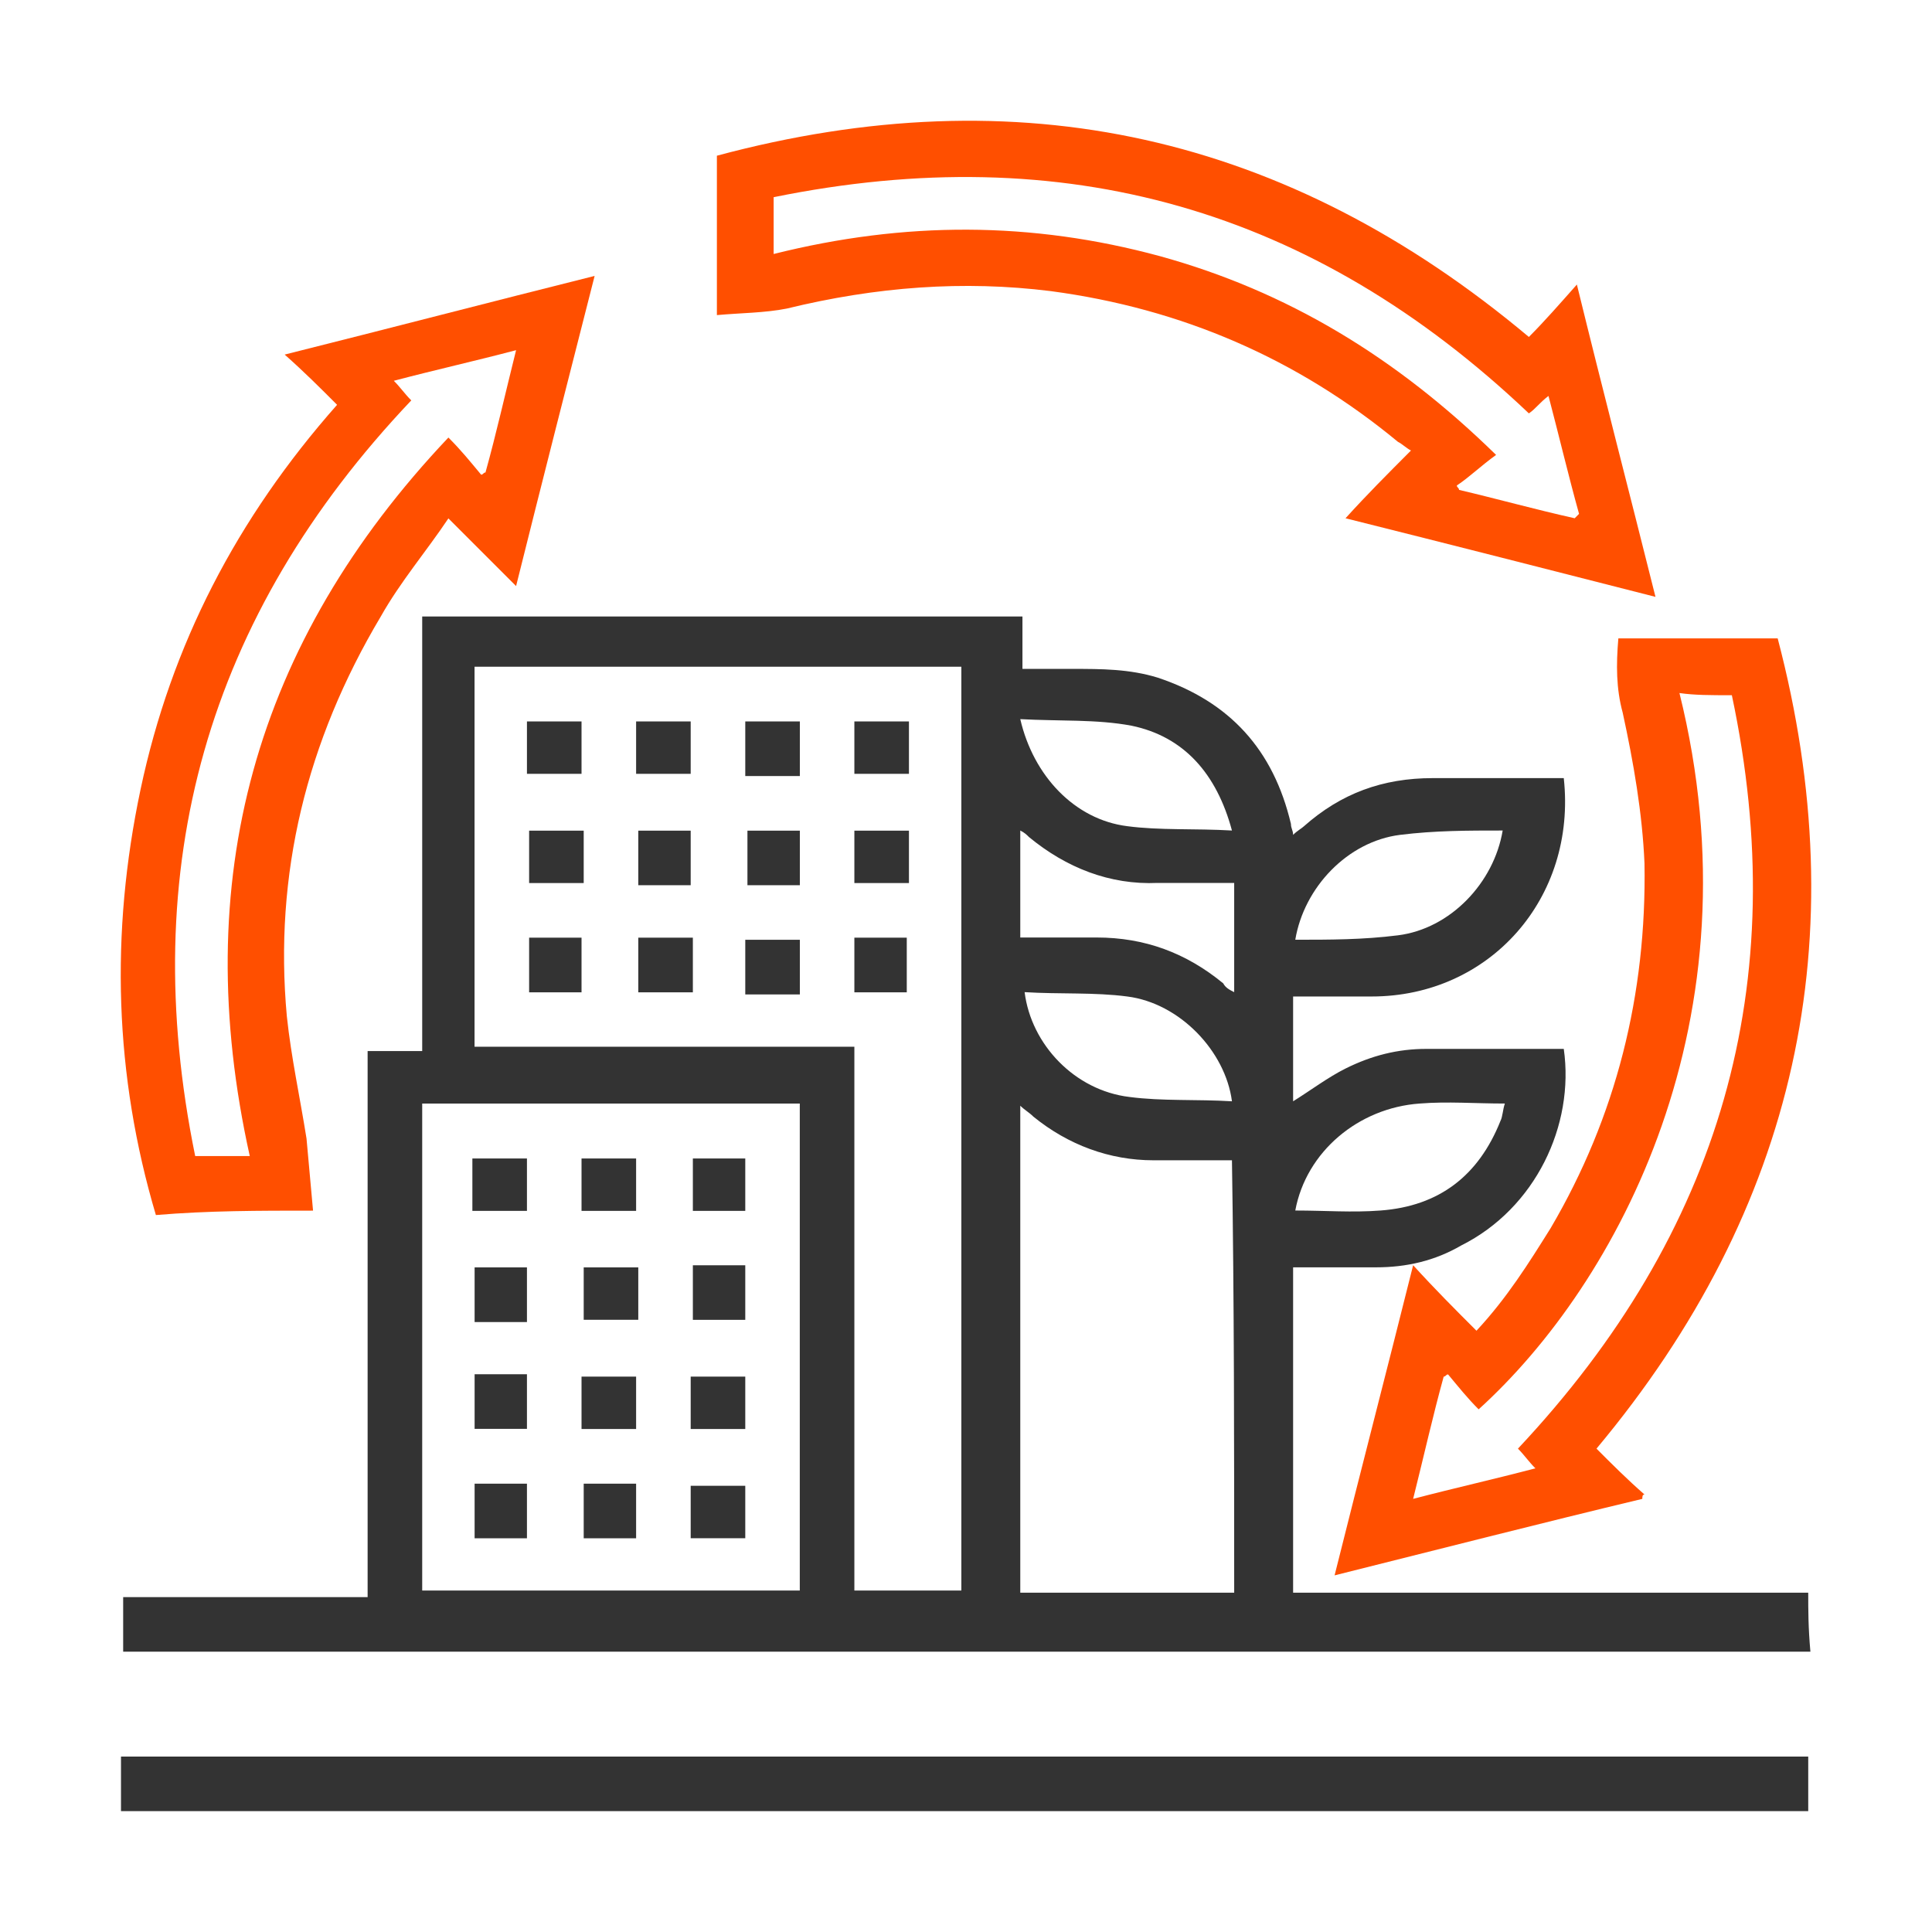
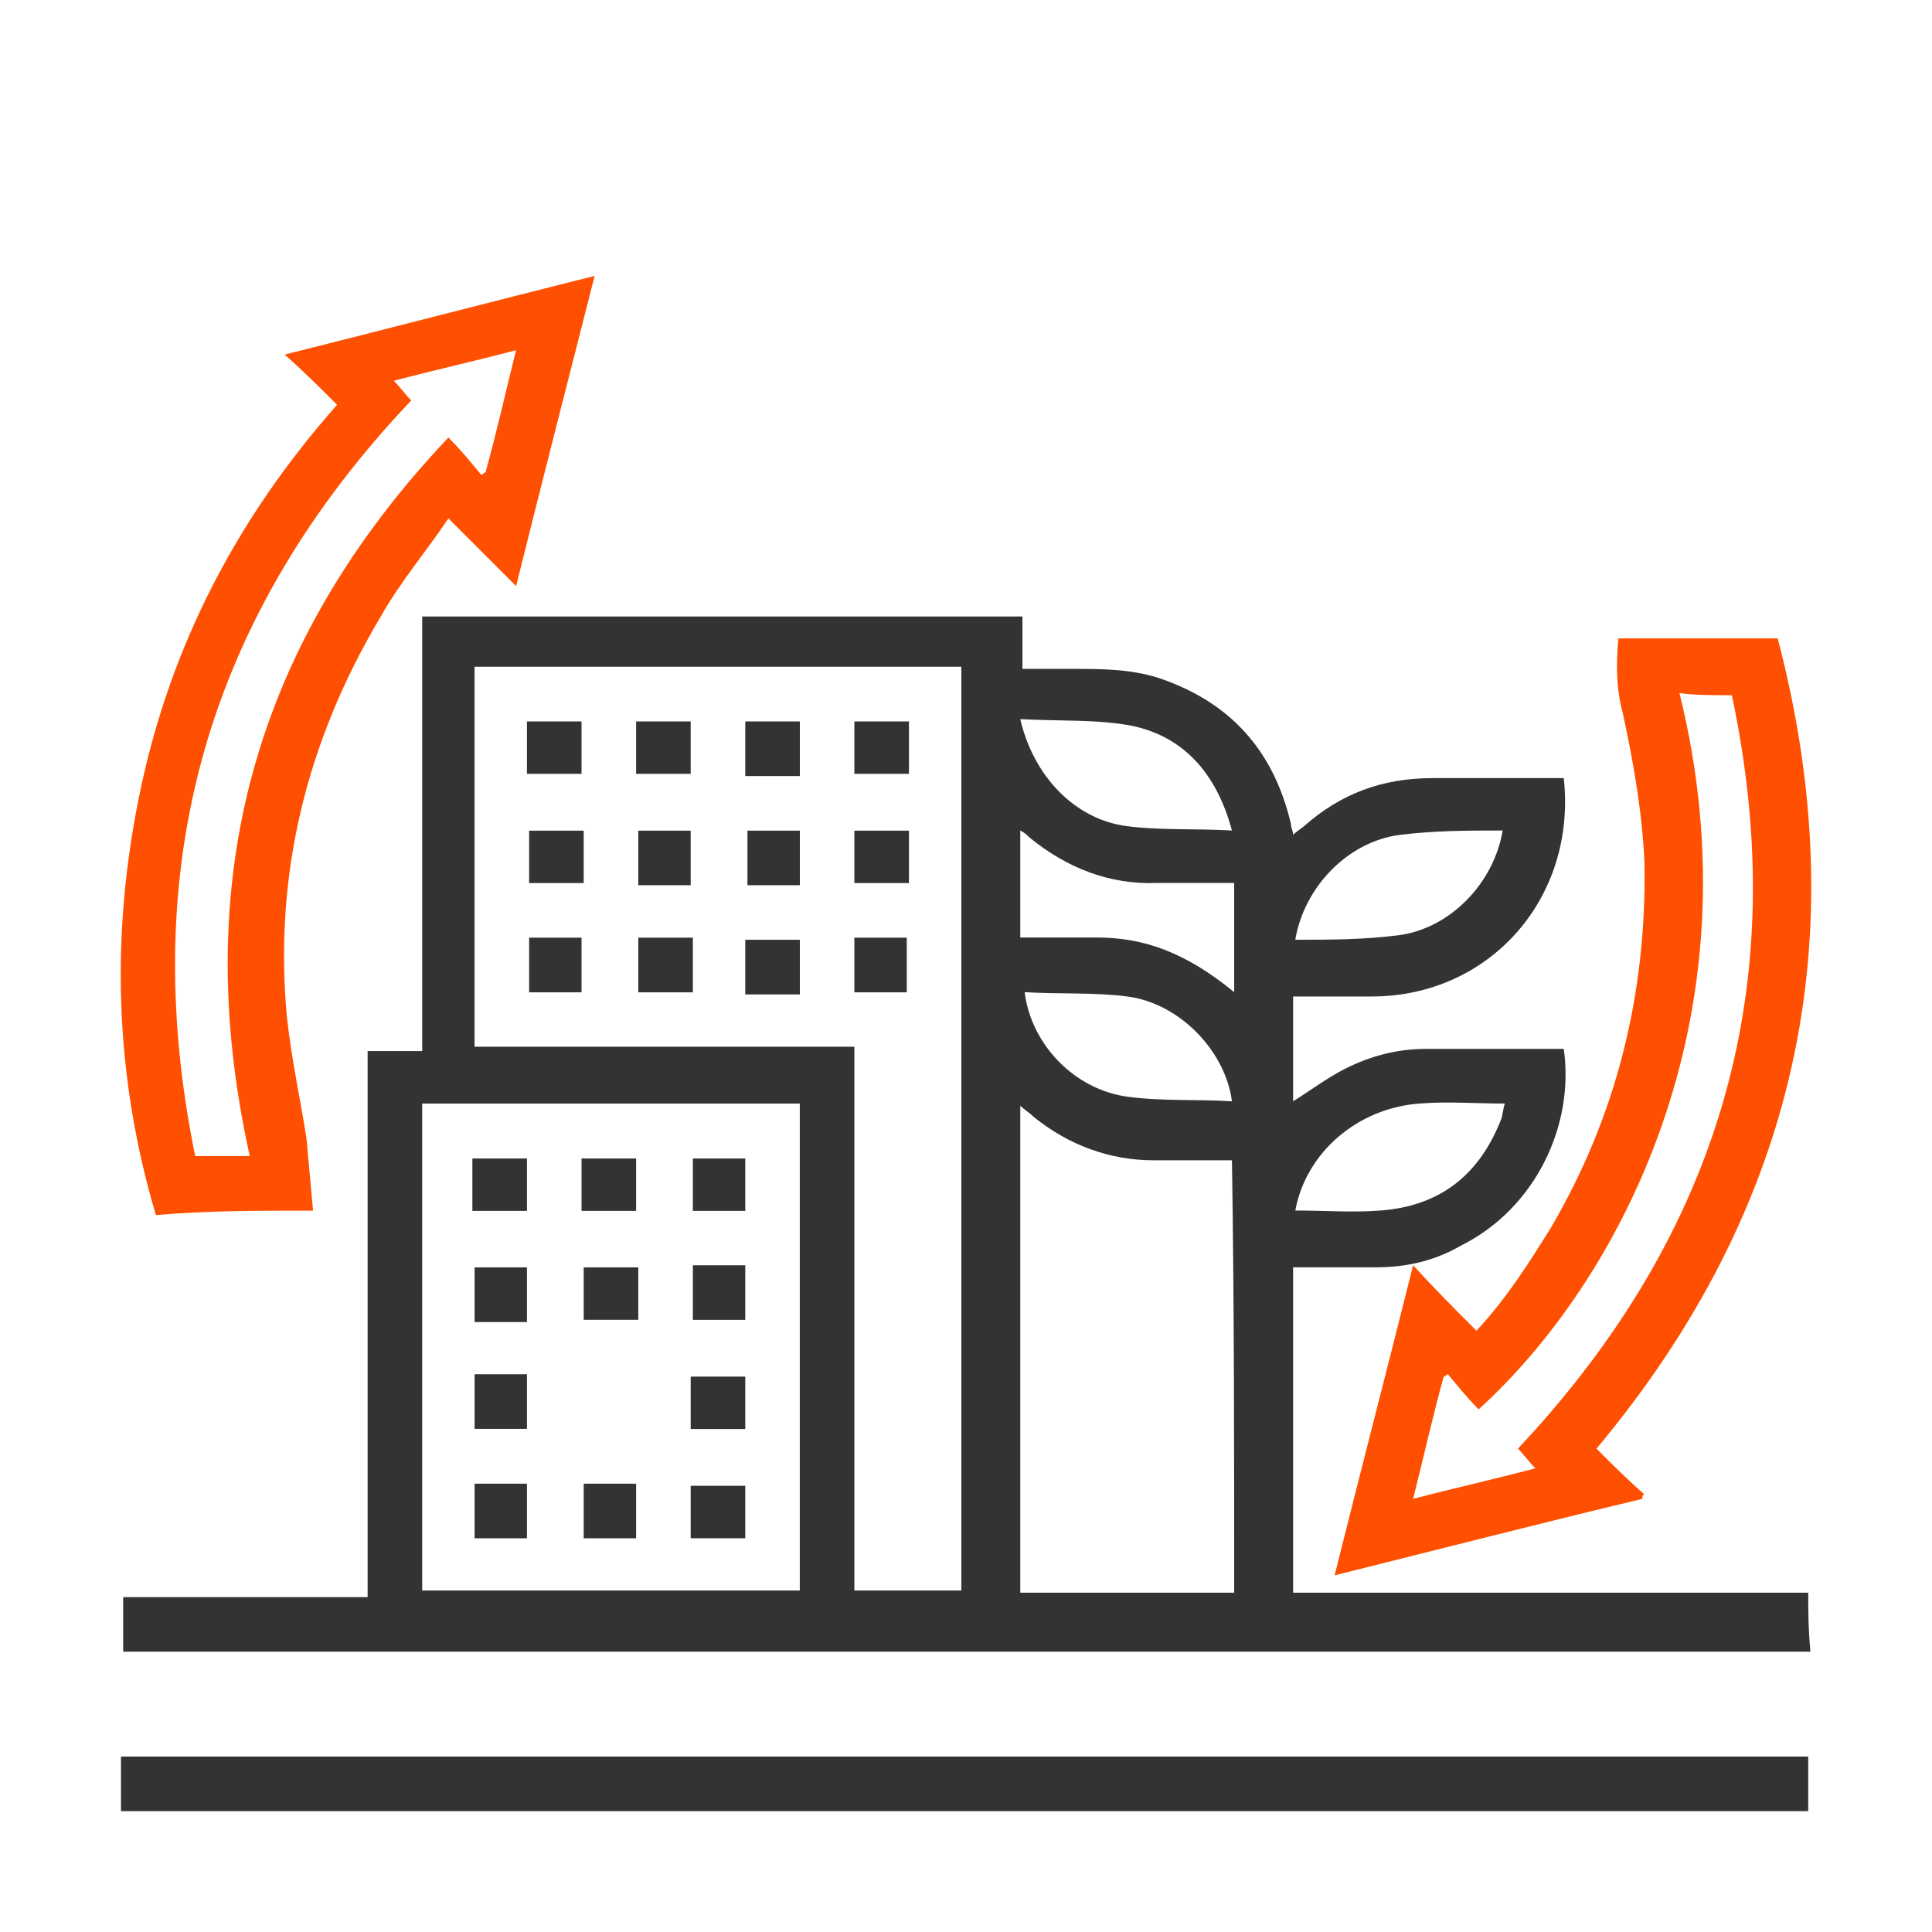
<svg xmlns="http://www.w3.org/2000/svg" width="32" height="32" viewBox="0 0 32 32" fill="none">
-   <path d="M29.95 26.38C27.094 26.38 24.274 26.38 21.418 26.38C21.418 24.572 21.418 22.799 21.418 20.991C21.888 20.991 22.322 20.991 22.792 20.991C23.298 20.991 23.768 20.882 24.202 20.629C25.431 20.014 26.082 18.639 25.901 17.373C25.828 17.373 25.756 17.373 25.684 17.373C24.997 17.373 24.31 17.373 23.623 17.373C23.153 17.373 22.719 17.482 22.285 17.699C21.996 17.843 21.707 18.061 21.418 18.241C21.418 17.952 21.418 17.663 21.418 17.373C21.418 17.084 21.418 16.794 21.418 16.505C21.888 16.505 22.285 16.505 22.719 16.505C24.672 16.505 26.118 14.877 25.901 12.888C25.178 12.888 24.455 12.888 23.732 12.888C22.9 12.888 22.213 13.141 21.599 13.684C21.562 13.72 21.49 13.756 21.418 13.828C21.418 13.756 21.382 13.72 21.382 13.647C21.092 12.418 20.369 11.622 19.176 11.224C18.706 11.079 18.236 11.079 17.766 11.079C17.513 11.079 17.224 11.079 16.935 11.079C16.935 10.754 16.935 10.5 16.935 10.211C13.609 10.211 10.319 10.211 6.993 10.211C6.993 12.634 6.993 14.986 6.993 17.409C6.704 17.409 6.414 17.409 6.089 17.409C6.089 20.412 6.089 23.414 6.089 26.453C4.715 26.453 3.377 26.453 2.04 26.453C2.04 26.778 2.04 27.068 2.04 27.357C11.367 27.357 20.695 27.357 29.986 27.357C29.95 26.959 29.95 26.67 29.95 26.38ZM23.515 18.278C23.985 18.241 24.419 18.278 24.925 18.278C24.889 18.386 24.889 18.495 24.852 18.567C24.491 19.471 23.84 19.978 22.864 20.05C22.394 20.086 21.96 20.05 21.454 20.05C21.635 19.073 22.502 18.35 23.515 18.278ZM23.189 13.828C23.768 13.756 24.31 13.756 24.889 13.756C24.744 14.624 24.021 15.384 23.153 15.492C22.575 15.565 22.032 15.565 21.454 15.565C21.599 14.696 22.322 13.937 23.189 13.828ZM13.247 26.344C11.15 26.344 9.053 26.344 6.993 26.344C6.993 23.631 6.993 20.954 6.993 18.278C9.09 18.278 11.15 18.278 13.247 18.278C13.247 20.991 13.247 23.667 13.247 26.344ZM15.923 26.344C15.344 26.344 14.766 26.344 14.151 26.344C14.151 23.342 14.151 20.376 14.151 17.337C12.018 17.337 9.957 17.337 7.86 17.337C7.86 15.239 7.86 13.141 7.86 11.043C10.572 11.043 13.247 11.043 15.923 11.043C15.923 16.143 15.923 21.244 15.923 26.344ZM18.742 12.02C19.61 12.2 20.152 12.815 20.405 13.756C19.791 13.72 19.212 13.756 18.67 13.684C17.802 13.575 17.116 12.852 16.899 11.911C17.549 11.947 18.164 11.911 18.742 12.02ZM20.442 26.38C19.249 26.38 18.092 26.38 16.899 26.38C16.899 23.704 16.899 21.027 16.899 18.314C16.971 18.386 17.043 18.422 17.116 18.495C17.694 18.965 18.381 19.218 19.104 19.218C19.538 19.218 19.972 19.218 20.405 19.218C20.442 21.569 20.442 23.957 20.442 26.38ZM16.971 16.433C17.549 16.469 18.128 16.433 18.67 16.505C19.538 16.614 20.297 17.409 20.405 18.241C19.827 18.205 19.249 18.241 18.706 18.169C17.802 18.061 17.079 17.301 16.971 16.433ZM20.442 16.433C20.369 16.397 20.297 16.36 20.261 16.288C19.646 15.782 18.959 15.528 18.164 15.528C17.73 15.528 17.332 15.528 16.899 15.528C16.899 14.95 16.899 14.371 16.899 13.756C16.971 13.792 17.007 13.828 17.043 13.864C17.658 14.371 18.381 14.66 19.176 14.624C19.574 14.624 20.008 14.624 20.442 14.624C20.442 15.275 20.442 15.818 20.442 16.433Z" fill="#333333" />
+   <path d="M29.95 26.38C27.094 26.38 24.274 26.38 21.418 26.38C21.418 24.572 21.418 22.799 21.418 20.991C21.888 20.991 22.322 20.991 22.792 20.991C23.298 20.991 23.768 20.882 24.202 20.629C25.431 20.014 26.082 18.639 25.901 17.373C25.828 17.373 25.756 17.373 25.684 17.373C24.997 17.373 24.31 17.373 23.623 17.373C23.153 17.373 22.719 17.482 22.285 17.699C21.996 17.843 21.707 18.061 21.418 18.241C21.418 17.952 21.418 17.663 21.418 17.373C21.418 17.084 21.418 16.794 21.418 16.505C21.888 16.505 22.285 16.505 22.719 16.505C24.672 16.505 26.118 14.877 25.901 12.888C25.178 12.888 24.455 12.888 23.732 12.888C22.9 12.888 22.213 13.141 21.599 13.684C21.562 13.72 21.49 13.756 21.418 13.828C21.418 13.756 21.382 13.72 21.382 13.647C21.092 12.418 20.369 11.622 19.176 11.224C18.706 11.079 18.236 11.079 17.766 11.079C17.513 11.079 17.224 11.079 16.935 11.079C16.935 10.754 16.935 10.5 16.935 10.211C13.609 10.211 10.319 10.211 6.993 10.211C6.993 12.634 6.993 14.986 6.993 17.409C6.704 17.409 6.414 17.409 6.089 17.409C6.089 20.412 6.089 23.414 6.089 26.453C4.715 26.453 3.377 26.453 2.04 26.453C2.04 26.778 2.04 27.068 2.04 27.357C11.367 27.357 20.695 27.357 29.986 27.357C29.95 26.959 29.95 26.67 29.95 26.38ZM23.515 18.278C23.985 18.241 24.419 18.278 24.925 18.278C24.889 18.386 24.889 18.495 24.852 18.567C24.491 19.471 23.84 19.978 22.864 20.05C22.394 20.086 21.96 20.05 21.454 20.05C21.635 19.073 22.502 18.35 23.515 18.278ZM23.189 13.828C23.768 13.756 24.31 13.756 24.889 13.756C24.744 14.624 24.021 15.384 23.153 15.492C22.575 15.565 22.032 15.565 21.454 15.565C21.599 14.696 22.322 13.937 23.189 13.828ZM13.247 26.344C11.15 26.344 9.053 26.344 6.993 26.344C6.993 23.631 6.993 20.954 6.993 18.278C9.09 18.278 11.15 18.278 13.247 18.278C13.247 20.991 13.247 23.667 13.247 26.344ZM15.923 26.344C15.344 26.344 14.766 26.344 14.151 26.344C14.151 23.342 14.151 20.376 14.151 17.337C12.018 17.337 9.957 17.337 7.86 17.337C7.86 15.239 7.86 13.141 7.86 11.043C10.572 11.043 13.247 11.043 15.923 11.043C15.923 16.143 15.923 21.244 15.923 26.344ZM18.742 12.02C19.61 12.2 20.152 12.815 20.405 13.756C19.791 13.72 19.212 13.756 18.67 13.684C17.802 13.575 17.116 12.852 16.899 11.911C17.549 11.947 18.164 11.911 18.742 12.02ZM20.442 26.38C19.249 26.38 18.092 26.38 16.899 26.38C16.899 23.704 16.899 21.027 16.899 18.314C16.971 18.386 17.043 18.422 17.116 18.495C17.694 18.965 18.381 19.218 19.104 19.218C19.538 19.218 19.972 19.218 20.405 19.218C20.442 21.569 20.442 23.957 20.442 26.38ZM16.971 16.433C17.549 16.469 18.128 16.433 18.67 16.505C19.538 16.614 20.297 17.409 20.405 18.241C19.827 18.205 19.249 18.241 18.706 18.169C17.802 18.061 17.079 17.301 16.971 16.433ZM20.442 16.433C19.646 15.782 18.959 15.528 18.164 15.528C17.73 15.528 17.332 15.528 16.899 15.528C16.899 14.95 16.899 14.371 16.899 13.756C16.971 13.792 17.007 13.828 17.043 13.864C17.658 14.371 18.381 14.66 19.176 14.624C19.574 14.624 20.008 14.624 20.442 14.624C20.442 15.275 20.442 15.818 20.442 16.433Z" fill="#333333" />
  <path d="M5.185 20.052C5.149 19.655 5.113 19.257 5.077 18.859C4.968 18.172 4.824 17.52 4.751 16.833C4.535 14.482 5.077 12.275 6.306 10.213C6.631 9.635 7.065 9.128 7.427 8.586C7.824 8.983 8.15 9.309 8.548 9.707C8.981 7.971 9.415 6.27 9.849 4.57C8.114 5.004 6.451 5.438 4.715 5.873C5.041 6.162 5.294 6.415 5.583 6.705C3.92 8.586 2.835 10.684 2.329 13.071C1.823 15.459 1.895 17.81 2.582 20.125C3.45 20.052 4.281 20.052 5.185 20.052ZM6.812 6.632C6.704 6.524 6.631 6.415 6.523 6.307C7.21 6.126 7.861 5.981 8.548 5.8C8.367 6.524 8.222 7.175 8.041 7.826C8.005 7.826 8.005 7.862 7.969 7.862C7.788 7.645 7.644 7.464 7.427 7.247C4.209 10.647 3.125 14.59 4.137 19.148C3.848 19.148 3.595 19.148 3.233 19.148C2.257 14.373 3.414 10.213 6.812 6.632Z" fill="#FF4F00" />
-   <path d="M17.405 4.822C19.574 5.111 21.491 5.943 23.154 7.318C23.226 7.354 23.298 7.426 23.37 7.462C22.973 7.86 22.647 8.186 22.286 8.584C24.021 9.018 25.72 9.452 27.42 9.886C26.986 8.15 26.552 6.486 26.118 4.713C25.829 5.039 25.576 5.328 25.323 5.581C21.31 2.217 16.863 1.24 11.874 2.579C11.874 3.483 11.874 4.315 11.874 5.219C12.271 5.183 12.669 5.183 13.031 5.111C14.513 4.749 15.959 4.641 17.405 4.822ZM12.814 3.736C12.814 3.592 12.814 3.447 12.814 3.266C17.622 2.289 21.744 3.447 25.323 6.847C25.431 6.775 25.503 6.667 25.648 6.558C25.829 7.245 25.973 7.86 26.154 8.511C26.118 8.548 26.118 8.548 26.082 8.584C25.431 8.439 24.78 8.258 24.166 8.114C24.166 8.077 24.13 8.077 24.13 8.041C24.347 7.896 24.527 7.716 24.78 7.535C23.117 5.907 21.31 4.822 19.213 4.243C17.08 3.664 14.983 3.664 12.814 4.207C12.814 4.026 12.814 3.881 12.814 3.736Z" fill="#FF4F00" />
  <path d="M26.877 11.804C27.058 12.636 27.202 13.468 27.238 14.3C27.275 16.471 26.768 18.496 25.684 20.341C25.322 20.92 24.961 21.498 24.455 22.041C24.093 21.679 23.768 21.354 23.406 20.956C22.972 22.692 22.539 24.356 22.105 26.093C23.84 25.659 25.539 25.224 27.202 24.826C27.202 24.79 27.202 24.754 27.238 24.754C26.949 24.501 26.696 24.248 26.443 23.994C29.769 20.015 30.745 15.53 29.444 10.574C28.54 10.574 27.709 10.574 26.805 10.574C26.768 11.008 26.768 11.406 26.877 11.804ZM28.685 11.515C29.697 16.29 28.504 20.413 25.142 23.994C25.25 24.103 25.322 24.212 25.431 24.32C24.744 24.501 24.093 24.646 23.406 24.826C23.587 24.103 23.732 23.452 23.912 22.801C23.948 22.801 23.948 22.765 23.985 22.765C24.166 22.982 24.31 23.163 24.491 23.343C26.805 21.245 29.155 16.868 27.817 11.479C28.07 11.515 28.323 11.515 28.685 11.515Z" fill="#FF4F00" />
  <path d="M2.004 29.998C11.331 29.998 20.659 29.998 29.95 29.998C29.95 29.709 29.95 29.419 29.95 29.094C20.622 29.094 11.331 29.094 2.004 29.094C2.004 29.383 2.004 29.673 2.004 29.998Z" fill="#333333" />
  <path d="M10.572 14.662C10.861 14.662 11.15 14.662 11.44 14.662C11.44 14.337 11.44 14.047 11.44 13.758C11.15 13.758 10.861 13.758 10.572 13.758C10.572 14.047 10.572 14.337 10.572 14.662Z" fill="#333333" />
  <path d="M15.055 13.758C14.766 13.758 14.476 13.758 14.151 13.758C14.151 14.047 14.151 14.337 14.151 14.626C14.476 14.626 14.766 14.626 15.055 14.626C15.055 14.337 15.055 14.047 15.055 13.758Z" fill="#333333" />
  <path d="M8.764 16.436C9.054 16.436 9.343 16.436 9.632 16.436C9.632 16.11 9.632 15.821 9.632 15.531C9.343 15.531 9.054 15.531 8.764 15.531C8.764 15.857 8.764 16.146 8.764 16.436Z" fill="#333333" />
  <path d="M13.248 13.758C12.958 13.758 12.669 13.758 12.38 13.758C12.38 14.083 12.38 14.373 12.38 14.662C12.705 14.662 12.995 14.662 13.248 14.662C13.248 14.337 13.248 14.047 13.248 13.758Z" fill="#333333" />
  <path d="M13.248 15.566C12.958 15.566 12.669 15.566 12.344 15.566C12.344 15.856 12.344 16.145 12.344 16.471C12.669 16.471 12.958 16.471 13.248 16.471C13.248 16.145 13.248 15.856 13.248 15.566Z" fill="#333333" />
  <path d="M14.151 16.436C14.44 16.436 14.73 16.436 15.019 16.436C15.019 16.11 15.019 15.821 15.019 15.531C14.73 15.531 14.44 15.531 14.151 15.531C14.151 15.857 14.151 16.146 14.151 16.436Z" fill="#333333" />
  <path d="M9.632 11.949C9.343 11.949 9.054 11.949 8.728 11.949C8.728 12.239 8.728 12.528 8.728 12.817C9.054 12.817 9.343 12.817 9.632 12.817C9.632 12.528 9.632 12.239 9.632 11.949Z" fill="#333333" />
  <path d="M11.44 11.949C11.15 11.949 10.861 11.949 10.536 11.949C10.536 12.239 10.536 12.528 10.536 12.817C10.861 12.817 11.15 12.817 11.44 12.817C11.44 12.528 11.44 12.239 11.44 11.949Z" fill="#333333" />
  <path d="M10.572 16.436C10.897 16.436 11.187 16.436 11.476 16.436C11.476 16.146 11.476 15.857 11.476 15.531C11.187 15.531 10.897 15.531 10.572 15.531C10.572 15.857 10.572 16.146 10.572 16.436Z" fill="#333333" />
  <path d="M13.248 11.949C12.922 11.949 12.633 11.949 12.344 11.949C12.344 12.239 12.344 12.528 12.344 12.854C12.633 12.854 12.922 12.854 13.248 12.854C13.248 12.528 13.248 12.239 13.248 11.949Z" fill="#333333" />
  <path d="M15.055 11.949C14.73 11.949 14.44 11.949 14.151 11.949C14.151 12.239 14.151 12.528 14.151 12.817C14.44 12.817 14.73 12.817 15.055 12.817C15.055 12.528 15.055 12.239 15.055 11.949Z" fill="#333333" />
  <path d="M8.764 14.626C9.09 14.626 9.343 14.626 9.668 14.626C9.668 14.337 9.668 14.047 9.668 13.758C9.343 13.758 9.054 13.758 8.764 13.758C8.764 14.047 8.764 14.373 8.764 14.626Z" fill="#333333" />
  <path d="M8.728 19.188C8.403 19.188 8.114 19.188 7.824 19.188C7.824 19.477 7.824 19.766 7.824 20.056C8.114 20.056 8.403 20.056 8.728 20.056C8.728 19.766 8.728 19.477 8.728 19.188Z" fill="#333333" />
  <path d="M10.536 19.188C10.247 19.188 9.957 19.188 9.632 19.188C9.632 19.477 9.632 19.766 9.632 20.056C9.957 20.056 10.247 20.056 10.536 20.056C10.536 19.766 10.536 19.477 10.536 19.188Z" fill="#333333" />
  <path d="M8.728 20.992C8.439 20.992 8.15 20.992 7.861 20.992C7.861 21.282 7.861 21.571 7.861 21.897C8.15 21.897 8.439 21.897 8.728 21.897C8.728 21.535 8.728 21.282 8.728 20.992Z" fill="#333333" />
  <path d="M9.668 21.86C9.994 21.86 10.283 21.86 10.572 21.86C10.572 21.571 10.572 21.282 10.572 20.992C10.247 20.992 9.957 20.992 9.668 20.992C9.668 21.282 9.668 21.571 9.668 21.86Z" fill="#333333" />
  <path d="M12.344 20.957C12.054 20.957 11.765 20.957 11.476 20.957C11.476 21.283 11.476 21.572 11.476 21.861C11.765 21.861 12.054 21.861 12.344 21.861C12.344 21.572 12.344 21.283 12.344 20.957Z" fill="#333333" />
  <path d="M8.728 22.762C8.439 22.762 8.15 22.762 7.861 22.762C7.861 23.087 7.861 23.377 7.861 23.666C8.15 23.666 8.439 23.666 8.728 23.666C8.728 23.377 8.728 23.051 8.728 22.762Z" fill="#333333" />
  <path d="M12.344 19.188C12.054 19.188 11.765 19.188 11.476 19.188C11.476 19.477 11.476 19.802 11.476 20.056C11.801 20.056 12.054 20.056 12.344 20.056C12.344 19.766 12.344 19.477 12.344 19.188Z" fill="#333333" />
  <path d="M12.344 22.801C12.055 22.801 11.729 22.801 11.44 22.801C11.44 23.09 11.44 23.38 11.44 23.669C11.765 23.669 12.055 23.669 12.344 23.669C12.344 23.38 12.344 23.09 12.344 22.801Z" fill="#333333" />
  <path d="M7.861 25.479C8.15 25.479 8.439 25.479 8.728 25.479C8.728 25.153 8.728 24.864 8.728 24.574C8.403 24.574 8.114 24.574 7.861 24.574C7.861 24.9 7.861 25.189 7.861 25.479Z" fill="#333333" />
  <path d="M9.668 25.479C9.957 25.479 10.247 25.479 10.536 25.479C10.536 25.153 10.536 24.864 10.536 24.574C10.247 24.574 9.957 24.574 9.668 24.574C9.668 24.9 9.668 25.189 9.668 25.479Z" fill="#333333" />
  <path d="M12.344 24.609C12.055 24.609 11.729 24.609 11.44 24.609C11.44 24.899 11.44 25.188 11.44 25.478C11.765 25.478 12.055 25.478 12.344 25.478C12.344 25.188 12.344 24.899 12.344 24.609Z" fill="#333333" />
-   <path d="M10.536 22.801C10.21 22.801 9.921 22.801 9.632 22.801C9.632 23.09 9.632 23.38 9.632 23.669C9.921 23.669 10.247 23.669 10.536 23.669C10.536 23.38 10.536 23.09 10.536 22.801Z" fill="#333333" />
</svg>